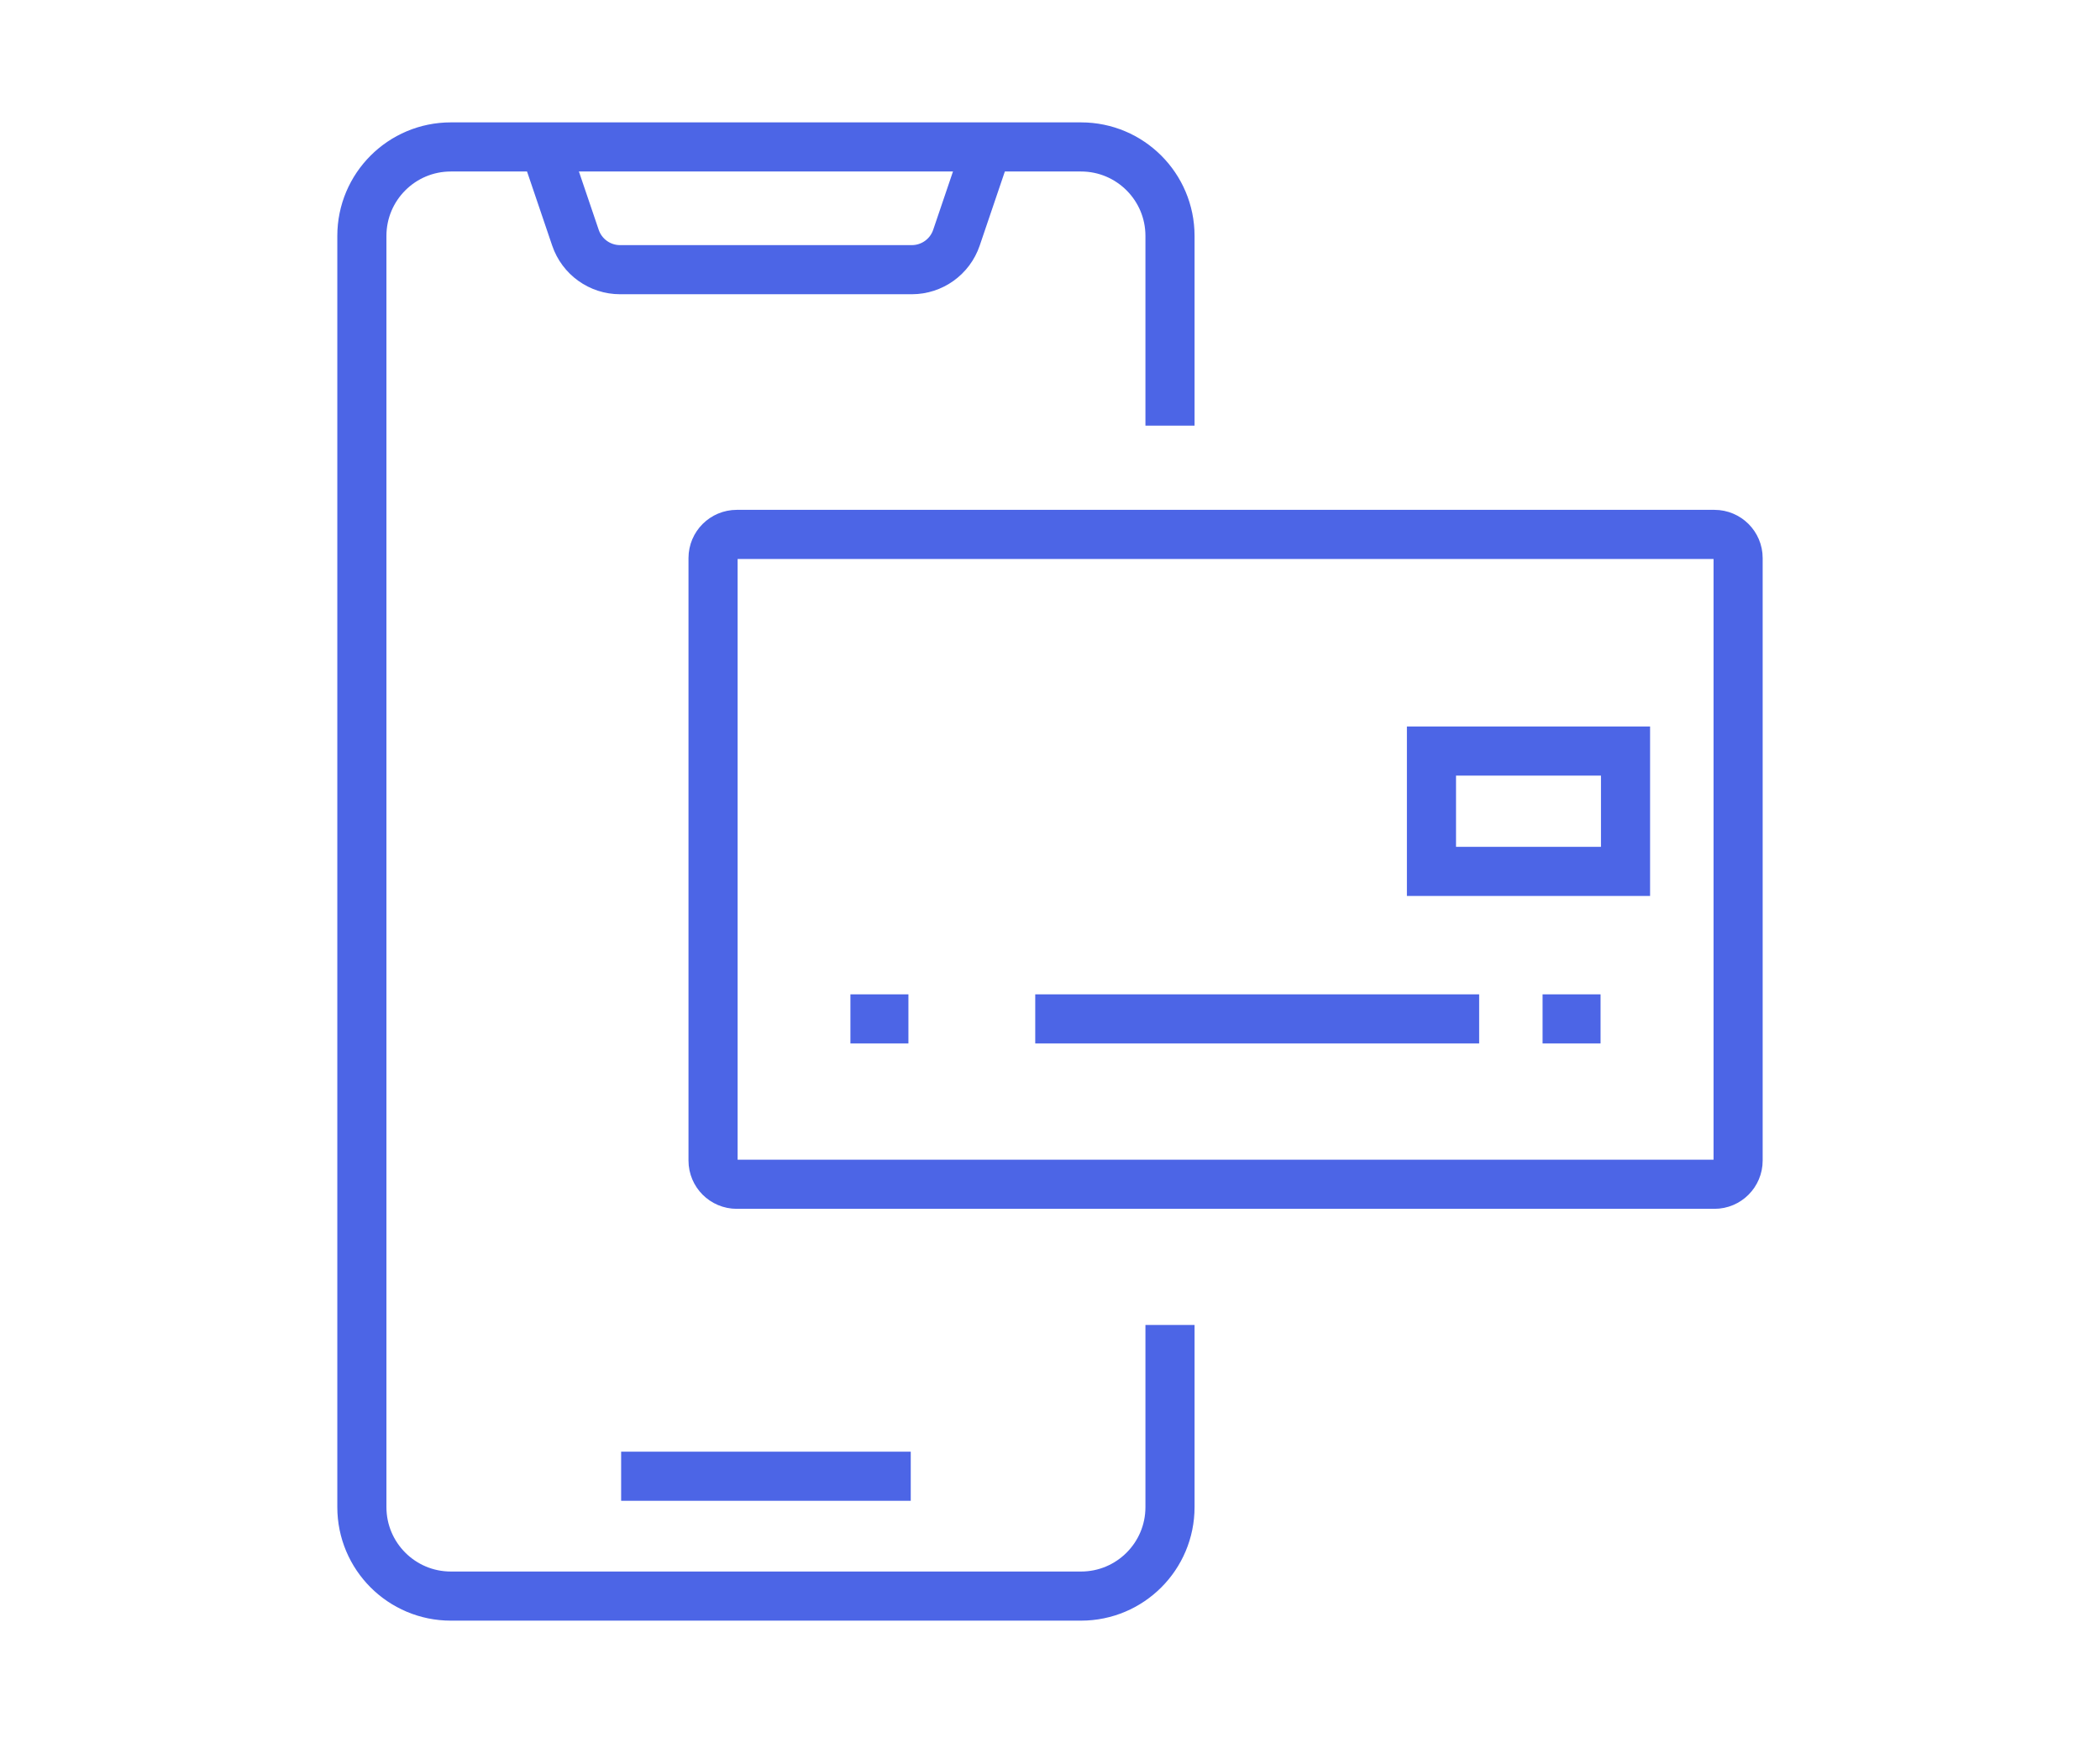
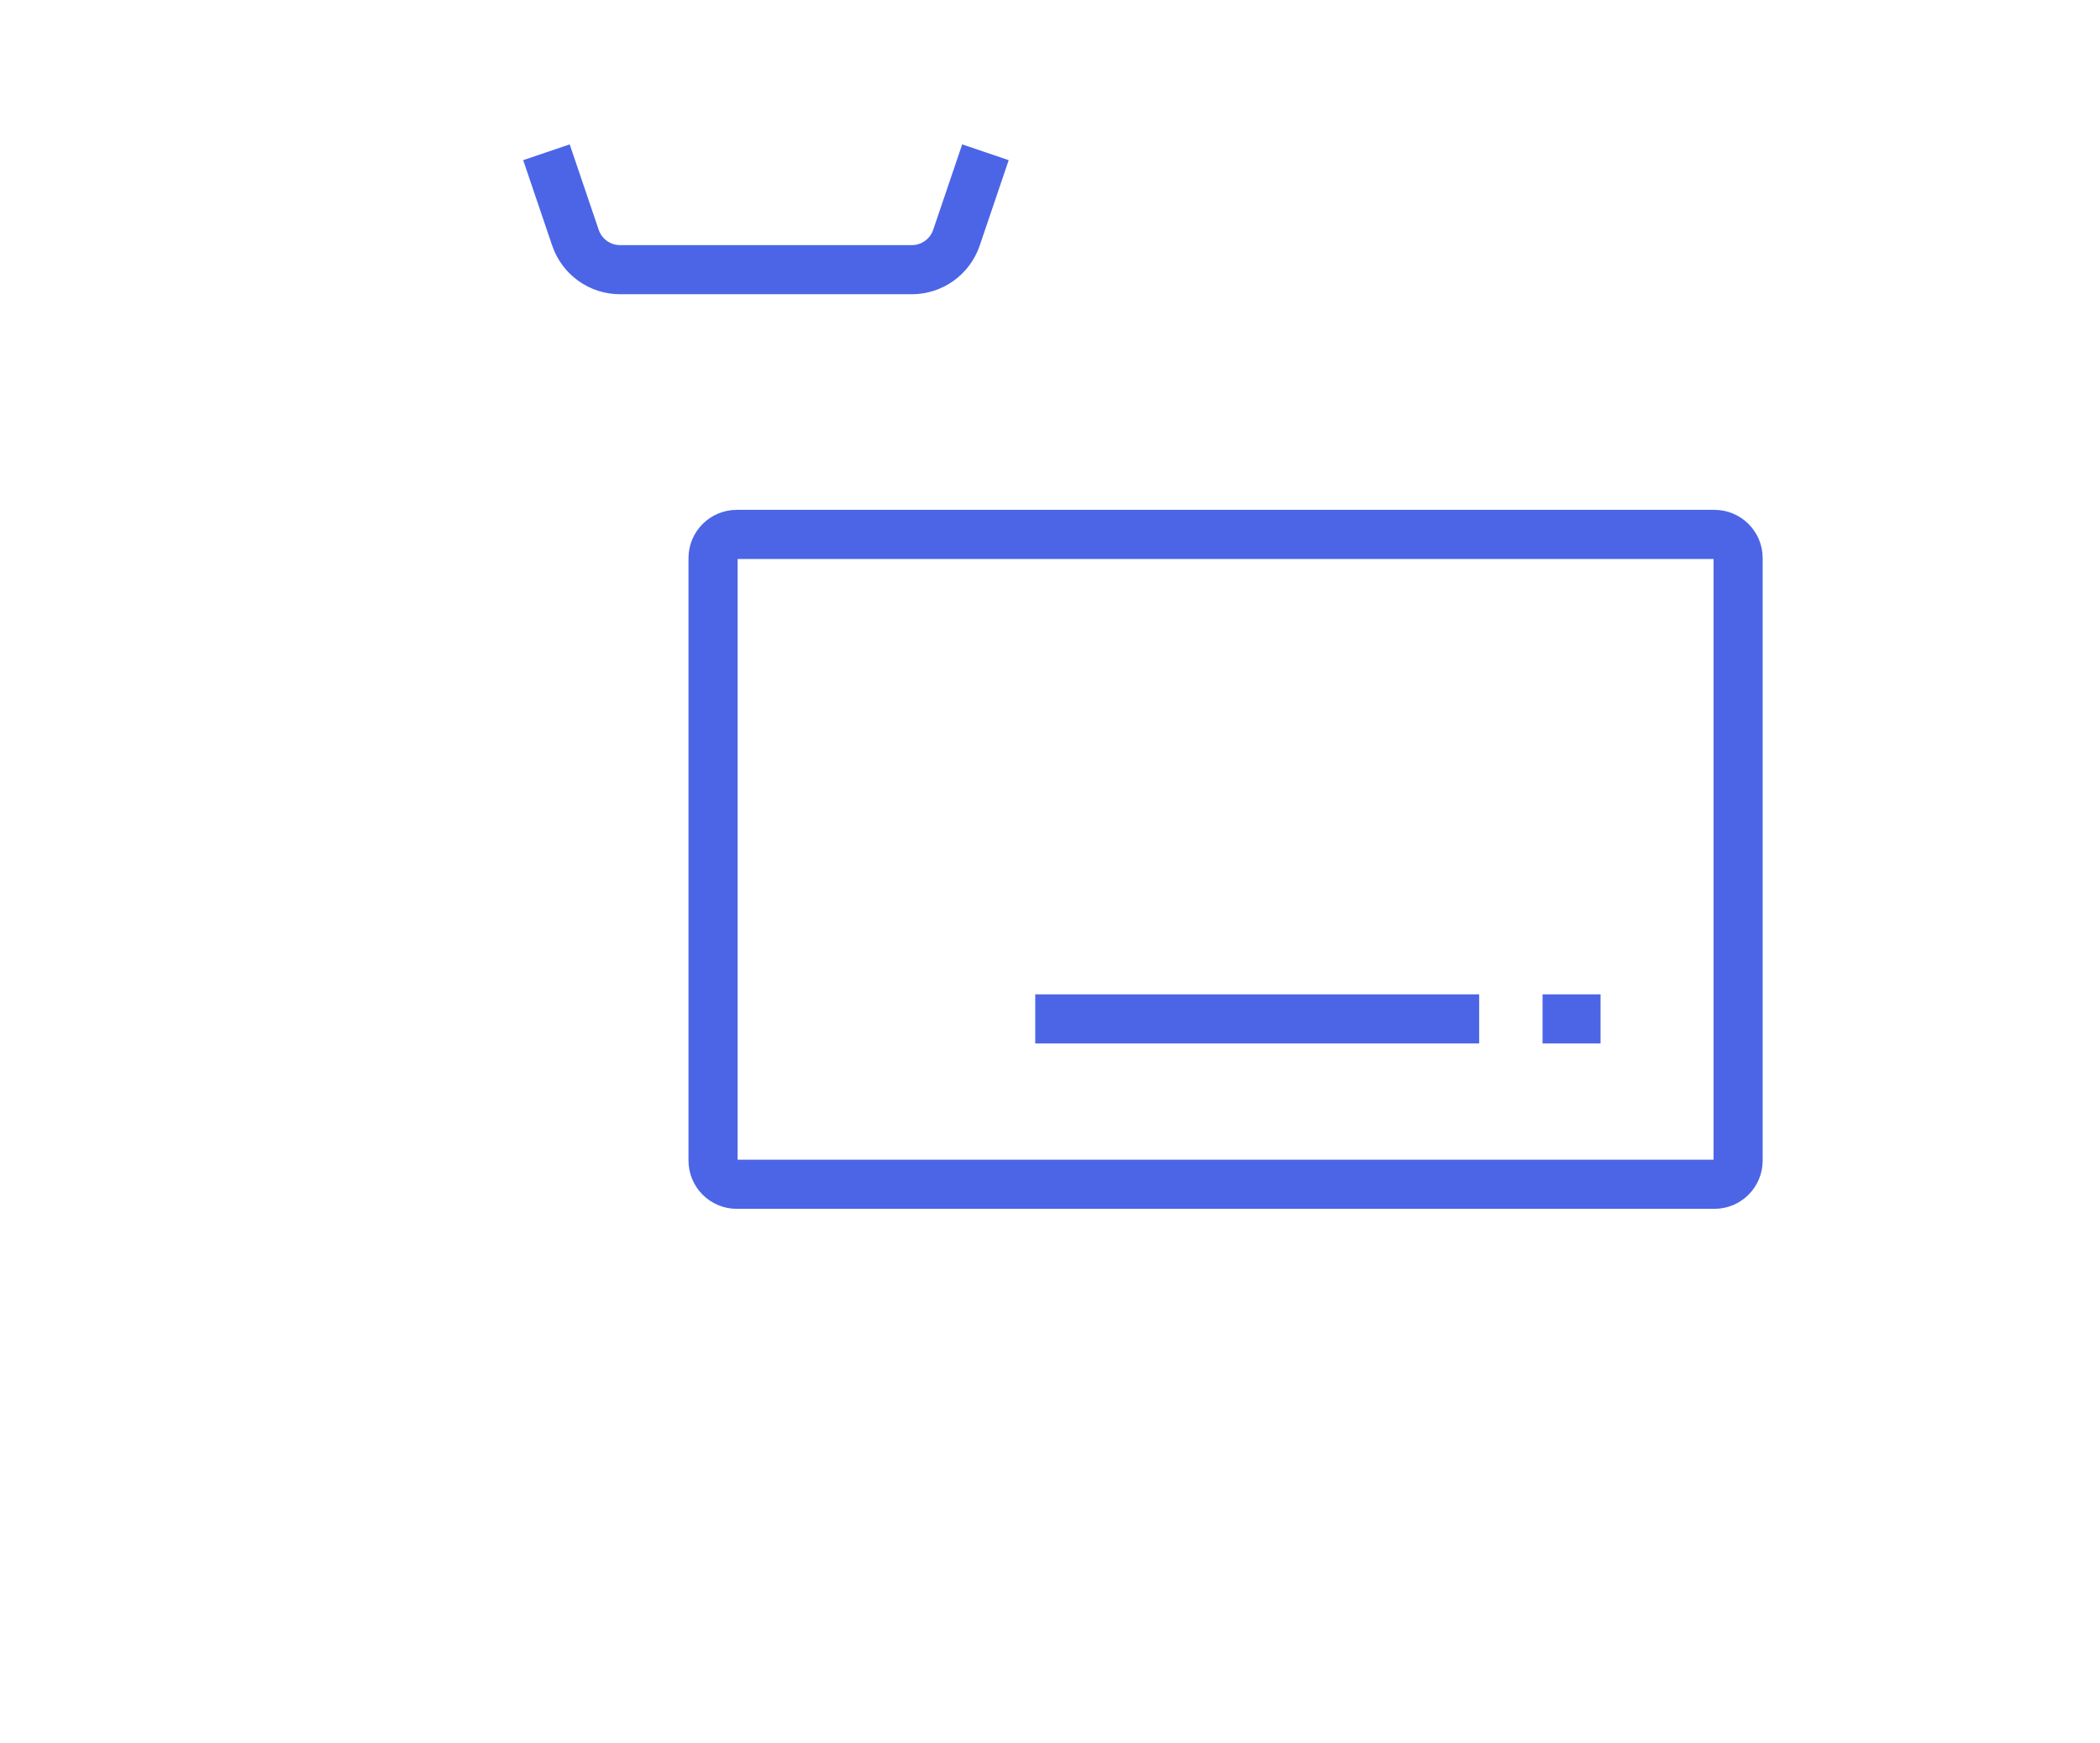
<svg xmlns="http://www.w3.org/2000/svg" id="Capa_1" version="1.1" viewBox="0 0 100 83">
  <g>
-     <path d="M55.714,63.092v8.675c0,2.34-1.897,4.237-4.237,4.237h-30.008c-2.34,0-4.237-1.897-4.237-4.237V11.234c0-2.34,1.897-4.237,4.237-4.237h30.008c2.34,0,4.237,1.897,4.237,4.237v9.036" fill="none" stroke="#4c65e6" stroke-miterlimit="10" stroke-width="2.339" />
-     <line x1="29.578" y1="70.297" x2="43.369" y2="70.297" fill="none" stroke="#4c65e6" stroke-miterlimit="10" stroke-width="2.339" />
    <path d="M46.926,7.251l-1.381,4.068c-.309.91-1.164,1.523-2.125,1.523h-13.893c-.961,0-1.816-.612-2.125-1.523l-1.381-4.068" fill="none" stroke="#4c65e6" stroke-miterlimit="10" stroke-width="2.339" />
  </g>
  <g>
    <path d="M81.64,25.448c.622,0,1.127.505,1.127,1.127v28.689c0,.625-.505,1.13-1.127,1.13h-46.555c-.625,0-1.13-.505-1.13-1.13v-28.689c0-.622.505-1.127,1.13-1.127h46.555Z" fill="none" stroke="#4c65e6" stroke-miterlimit="10" stroke-width="2.339" />
-     <rect x="68.165" y="35.764" width="9.241" height="5.731" fill="none" stroke="#4c65e6" stroke-miterlimit="10" stroke-width="2.339" />
    <g>
-       <line x1="40.496" y1="48.519" x2="43.258" y2="48.519" fill="none" stroke="#4c65e6" stroke-miterlimit="10" stroke-width="2.339" />
      <line x1="49.297" y1="48.519" x2="70.436" y2="48.519" fill="none" stroke="#4c65e6" stroke-miterlimit="10" stroke-width="2.339" />
      <line x1="73.456" y1="48.519" x2="76.217" y2="48.519" fill="none" stroke="#4c65e6" stroke-miterlimit="10" stroke-width="2.339" />
    </g>
  </g>
</svg>